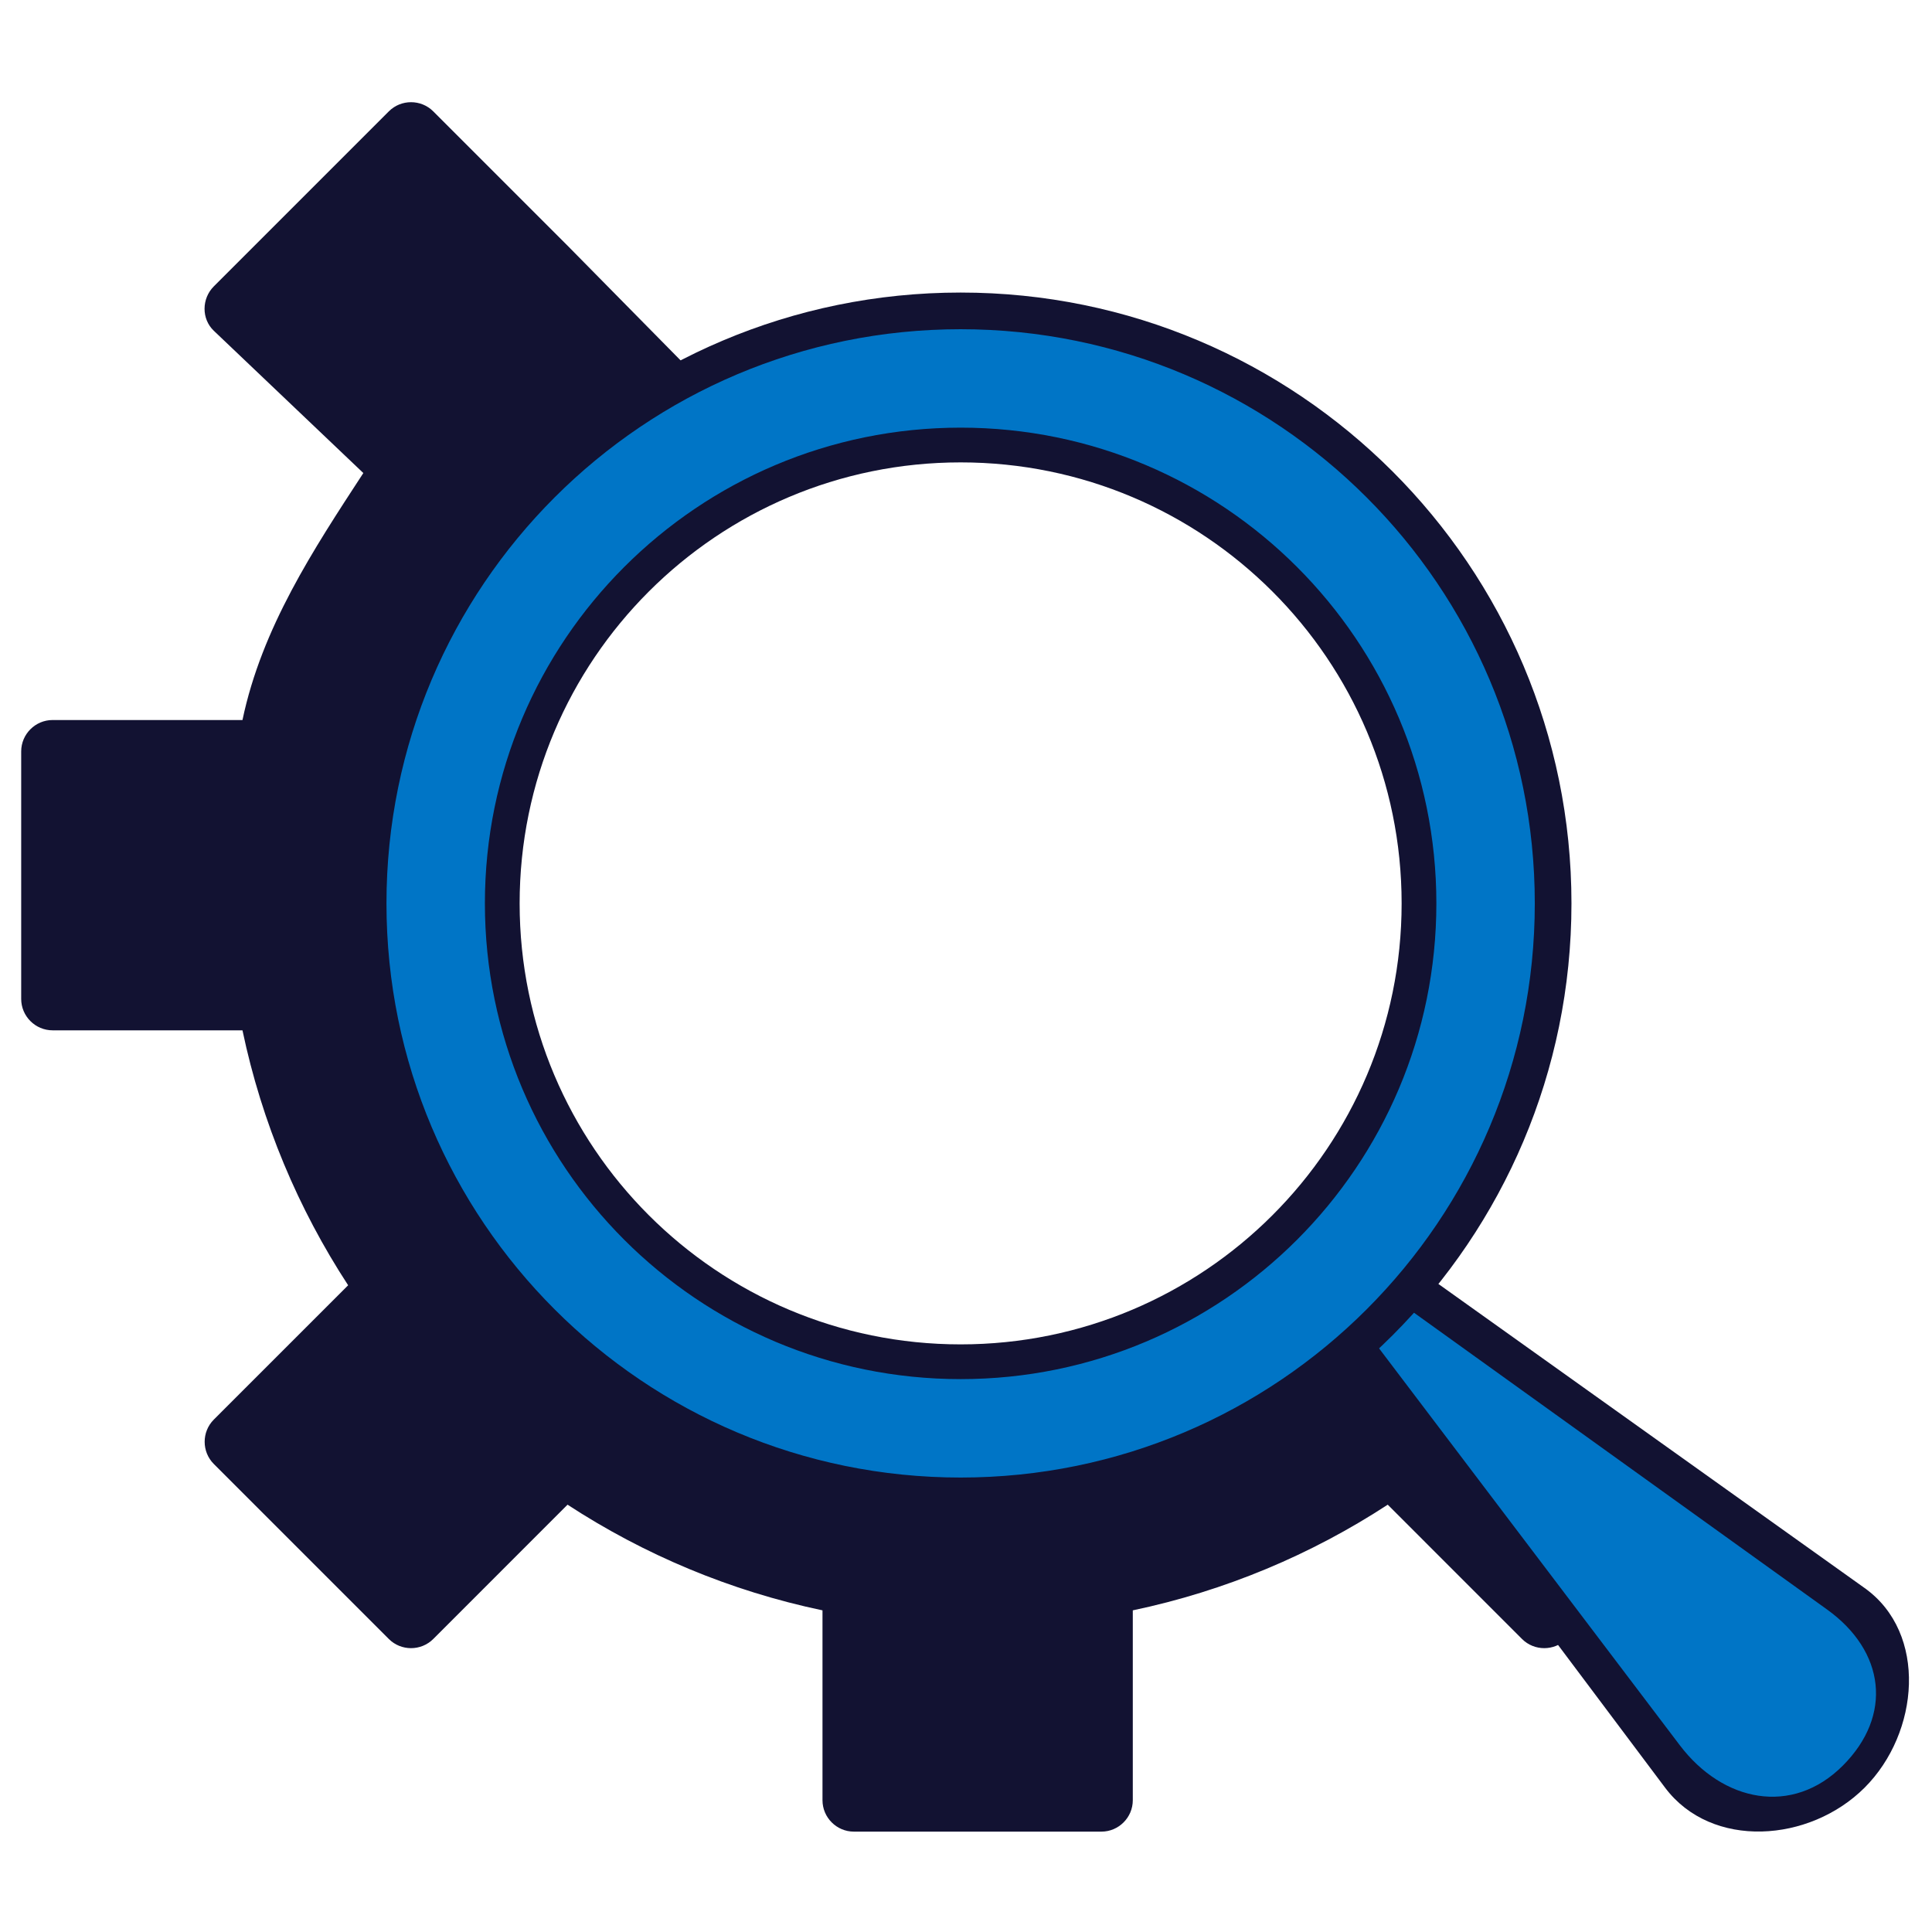
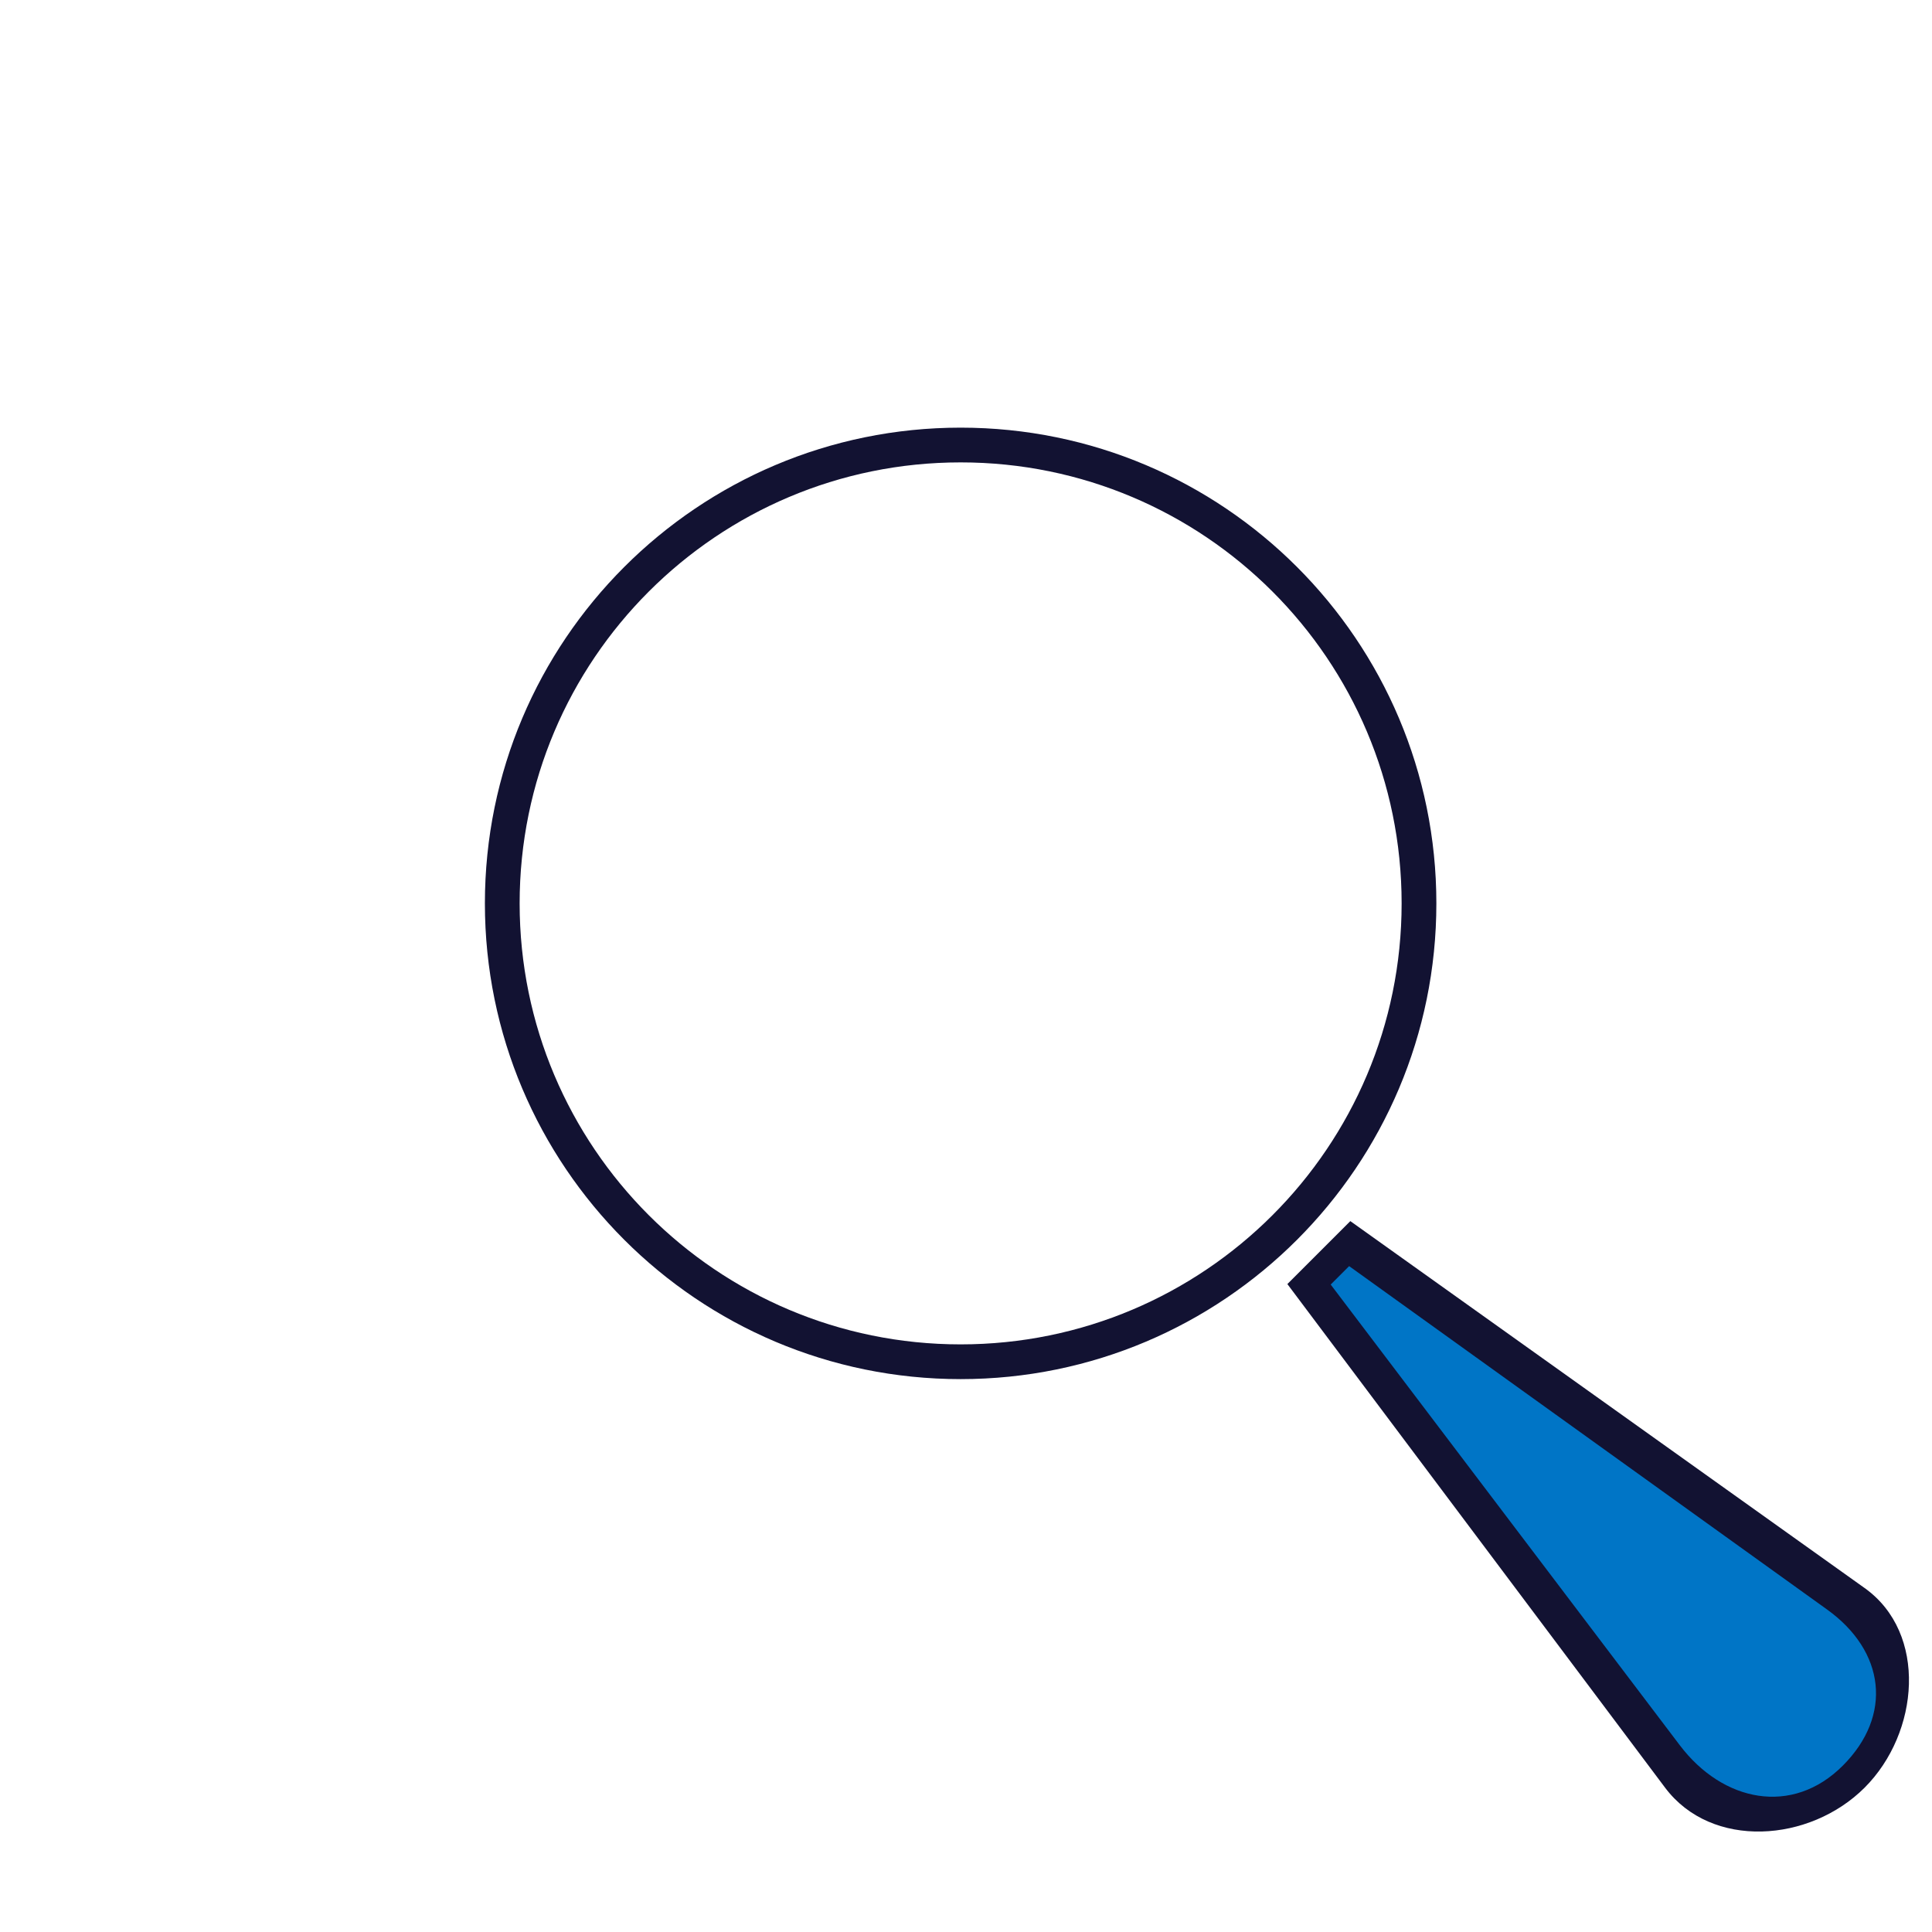
<svg xmlns="http://www.w3.org/2000/svg" version="1.1" width="90mm" height="90mm">
  <svg xml:space="preserve" width="90mm" height="90mm" version="1.1" style="shape-rendering:geometricPrecision; text-rendering:geometricPrecision; image-rendering:optimizeQuality; fill-rule:evenodd; clip-rule:evenodd" viewBox="0 0 9000 9000">
    <defs>
      <style type="text/css">
   
    .fil1 {fill:#0075C6}
    .fil0 {fill:#121232}
   
  </style>
    </defs>
    <g id="SvgjsG1002">
      <g id="SvgjsG1000">
-         <path class="fil0" d="M7523.95 7408.3l-226.8 226.8c-56.84,56.84 -150.06,56.92 -206.89,0l-625.67 -625.71c-356.17,232.55 -757.33,401.89 -1187.59,492.25l0 884.55c0,80.45 -65.81,146.26 -146.26,146.26l-1152.98 0c-80.45,0 -146.26,-65.81 -146.26,-146.26l0 -884.55c-430.27,-90.36 -831.42,-259.7 -1187.6,-492.25l-625.66 625.71c-56.92,56.88 -150.01,56.88 -206.89,0l-815.28 -815.27c-56.88,-56.88 -56.88,-149.97 0,-206.9l625.71 -625.66c-232.55,-356.18 -401.89,-757.33 -492.24,-1187.59l-884.55 0c-80.45,0 -146.27,-65.82 -146.27,-146.26l0 -1152.98c0,-80.45 65.82,-146.27 146.27,-146.27l884.55 0c90.35,-430.26 330.48,-794.35 563.02,-1150.52l-696.49 -662.77c-58.22,-55.46 -56.88,-149.98 0,-206.86l815.28 -815.27c56.88,-56.88 149.97,-56.88 206.89,0l625.66 625.67c0,0 952.61,966.75 952.61,966.75 0,0 -1187.23,598.59 -1360.93,1306.01 -144.84,589.69 -265.33,1244.83 10.15,1698.67 175.01,288.32 713.61,1271.11 1266.49,1371.41 650.74,118.05 1273.72,179.46 2217.76,-166.65 240.74,-88.24 580.07,-275.23 580.07,-275.23 0,0 1155.38,1364.35 1213.9,1362.92z" />
        <path class="fil1" d="M6105.99 6057.65l271.69 -271.69 2219.9 1583.77c272.73,194.57 236.9,624.54 0,861.44l0 0c-236.91,236.91 -660.41,268.03 -861.44,0l-1630.15 -2173.52z" />
        <path class="fil0" d="M5997.06 5981.63l293.23 -293.23 2395.92 1709.35c294.35,209.99 255.69,674.06 0,929.74l0 0c-255.69,255.69 -712.78,289.28 -929.75,0l-1759.4 -2345.86zm201.83 2.31l85.86 -85.87 2226.35 1599.53c269.79,193.84 308.03,492.84 73.1,727.77l0 0c-234.96,234.96 -558.35,169.45 -759.03,-95.35l-1626.28 -2146.08z" />
-         <path class="fil1" d="M4487.46 1452.11c1519.38,0 2751.1,1231.71 2751.1,2751.1 0,1519.38 -1231.72,2751.1 -2751.1,2751.1 -1519.39,0 -2751.1,-1231.72 -2751.1,-2751.1 0,-1519.39 1231.71,-2751.1 2751.1,-2751.1zm0 619.99c1176.99,0 2131.1,954.12 2131.1,2131.11 0,1176.99 -954.11,2131.1 -2131.1,2131.1 -1176.99,0 -2131.11,-954.11 -2131.11,-2131.1 0,-1176.99 954.12,-2131.11 2131.11,-2131.11z" />
-         <path class="fil0" d="M4474.98 1362.81c1571.54,0 2845.49,1273.96 2845.49,2845.49 0,1571.54 -1273.95,2845.5 -2845.49,2845.5 -1571.54,0 -2845.49,-1273.96 -2845.49,-2845.5 0,-1571.53 1273.95,-2845.49 2845.49,-2845.49zm0 170.81c1477.18,0 2674.69,1197.5 2674.69,2674.68 0,1477.19 -1197.51,2674.69 -2674.69,2674.69 -1477.18,0 -2674.68,-1197.5 -2674.68,-2674.69 0,-1477.18 1197.5,-2674.68 2674.68,-2674.68z" />
        <path class="fil0" d="M4474.98 1992.14c1223.97,0 2216.16,992.2 2216.16,2216.16 0,1223.97 -992.19,2216.17 -2216.16,2216.17 -1223.97,0 -2216.16,-992.2 -2216.16,-2216.17 0,-1223.96 992.19,-2216.16 2216.16,-2216.16zm0 161.84c1134.59,0 2054.32,919.74 2054.32,2054.32 0,1134.59 -919.73,2054.33 -2054.32,2054.33 -1134.58,0 -2054.32,-919.74 -2054.32,-2054.33 0,-1134.58 919.74,-2054.32 2054.32,-2054.32z" />
      </g>
    </g>
  </svg>
  <style>@media (prefers-color-scheme: light) { :root { filter: none; } }
</style>
</svg>